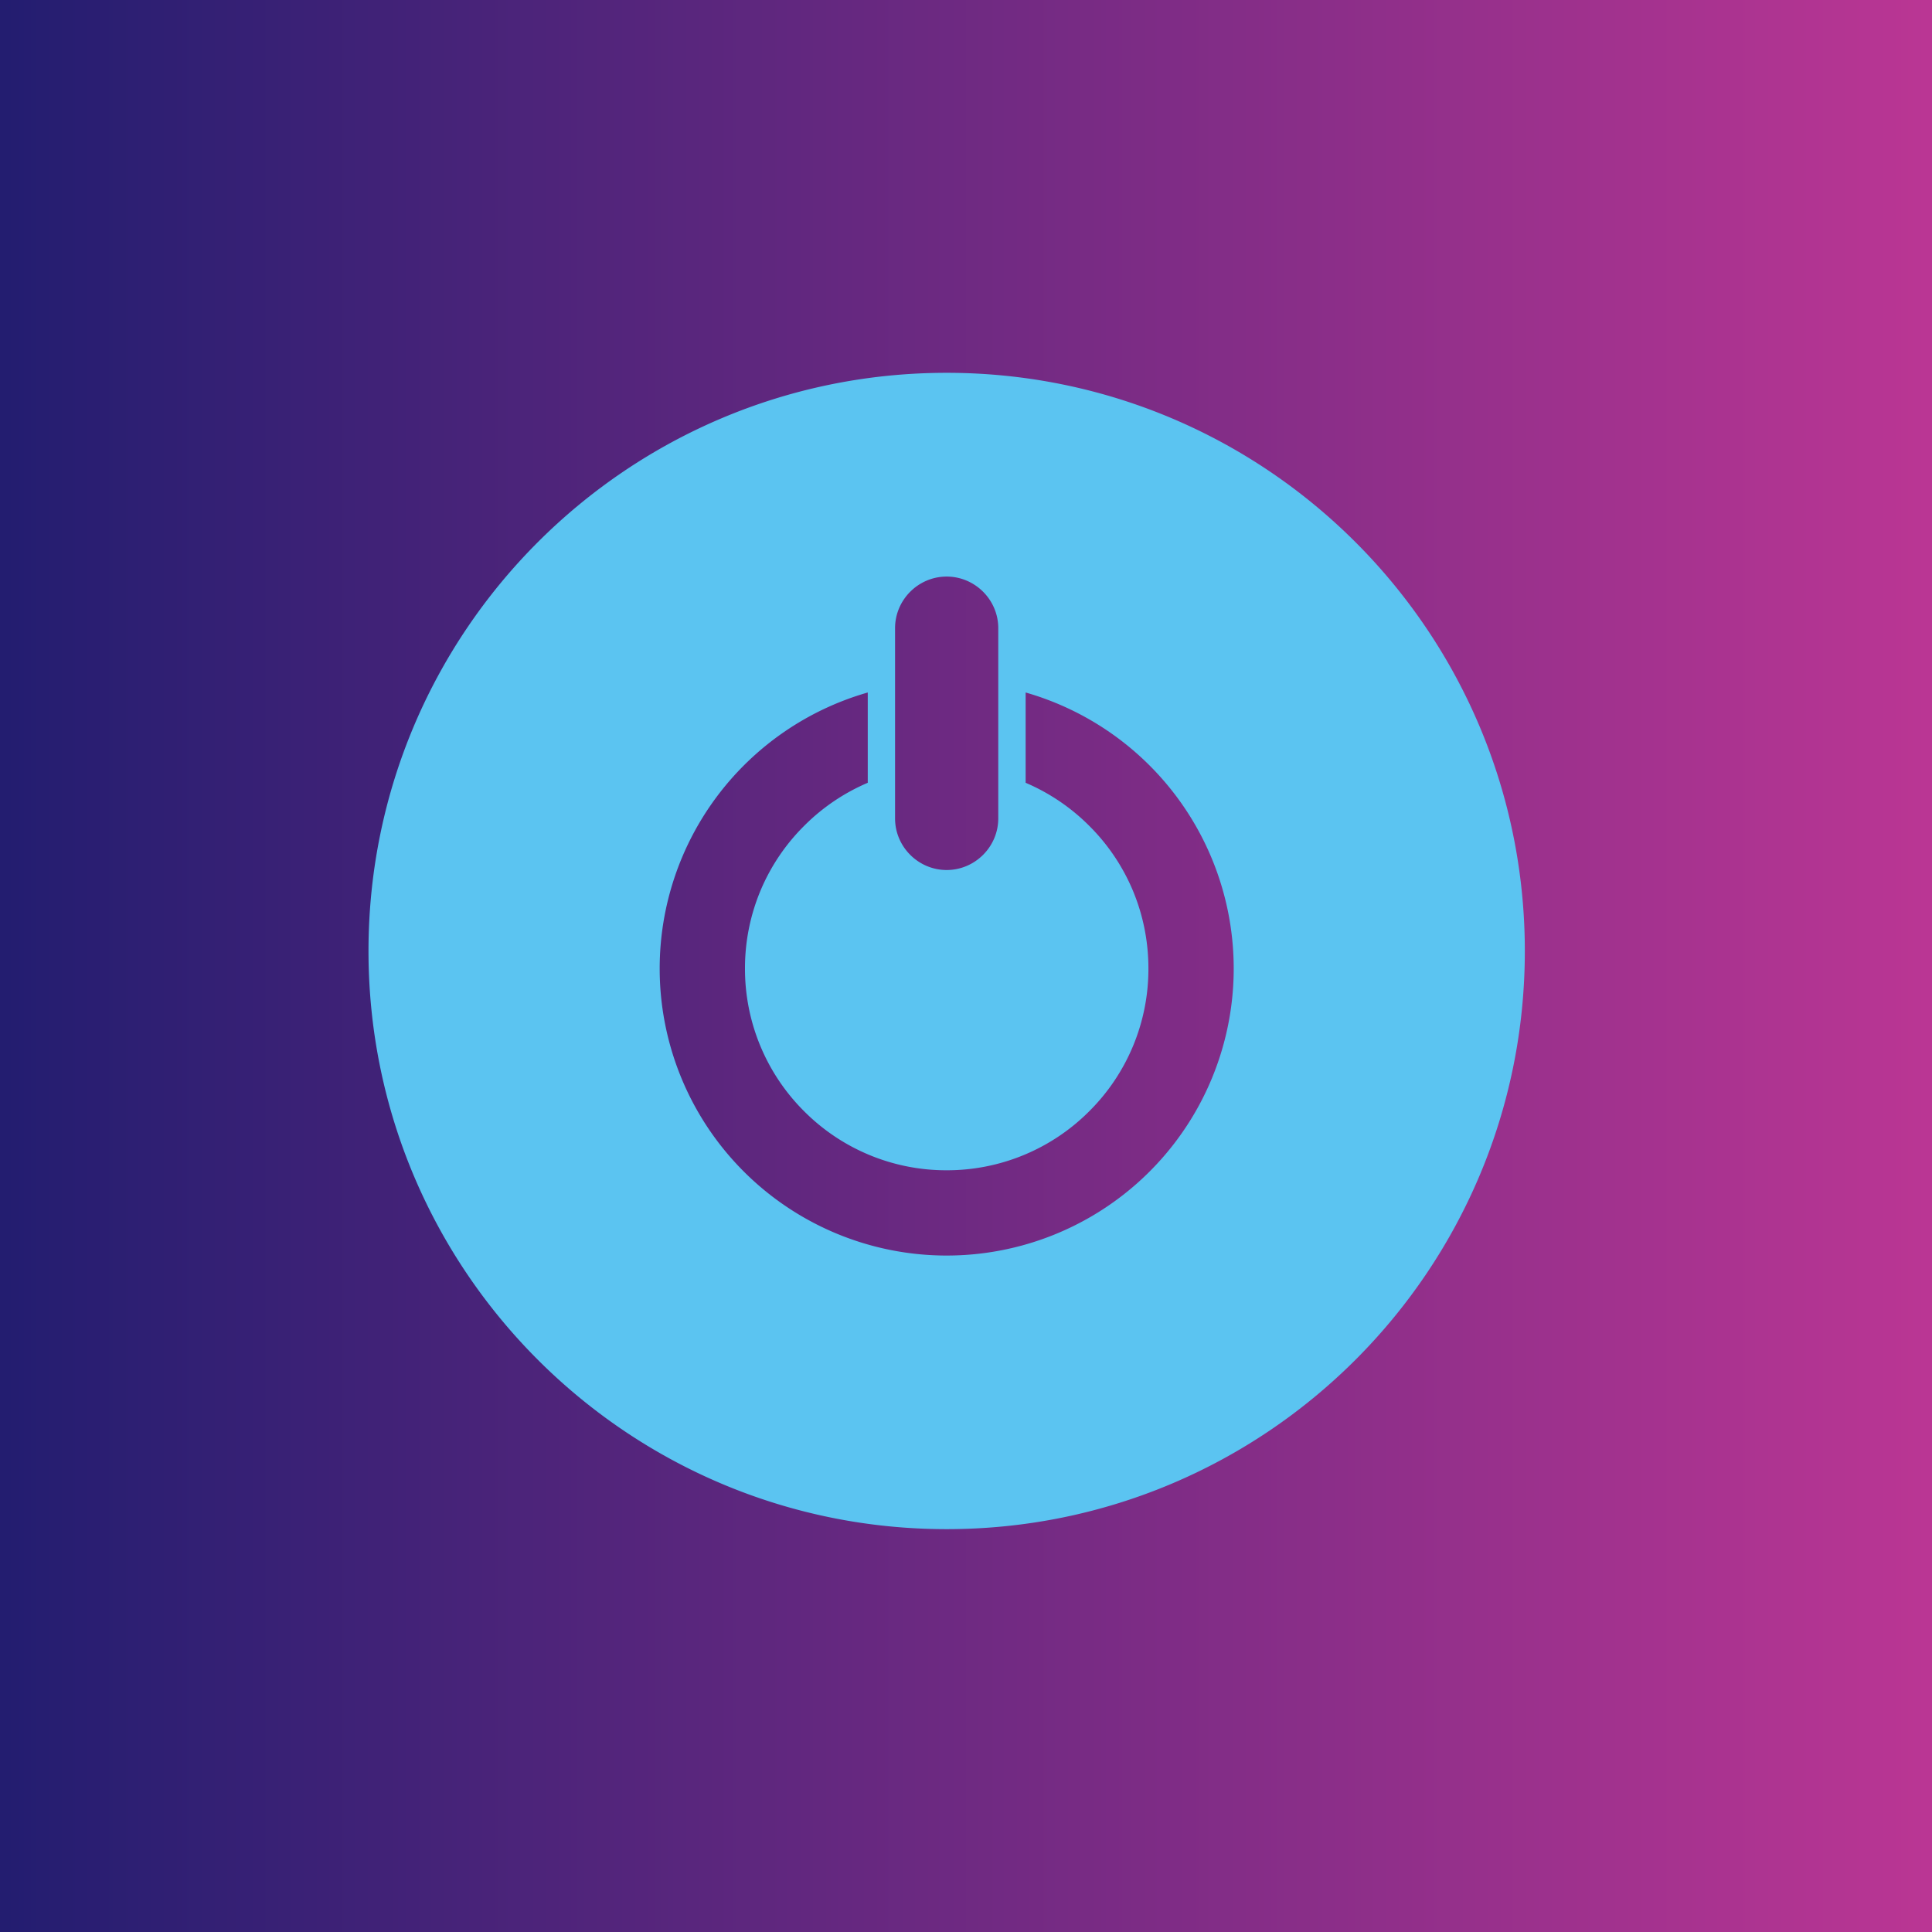
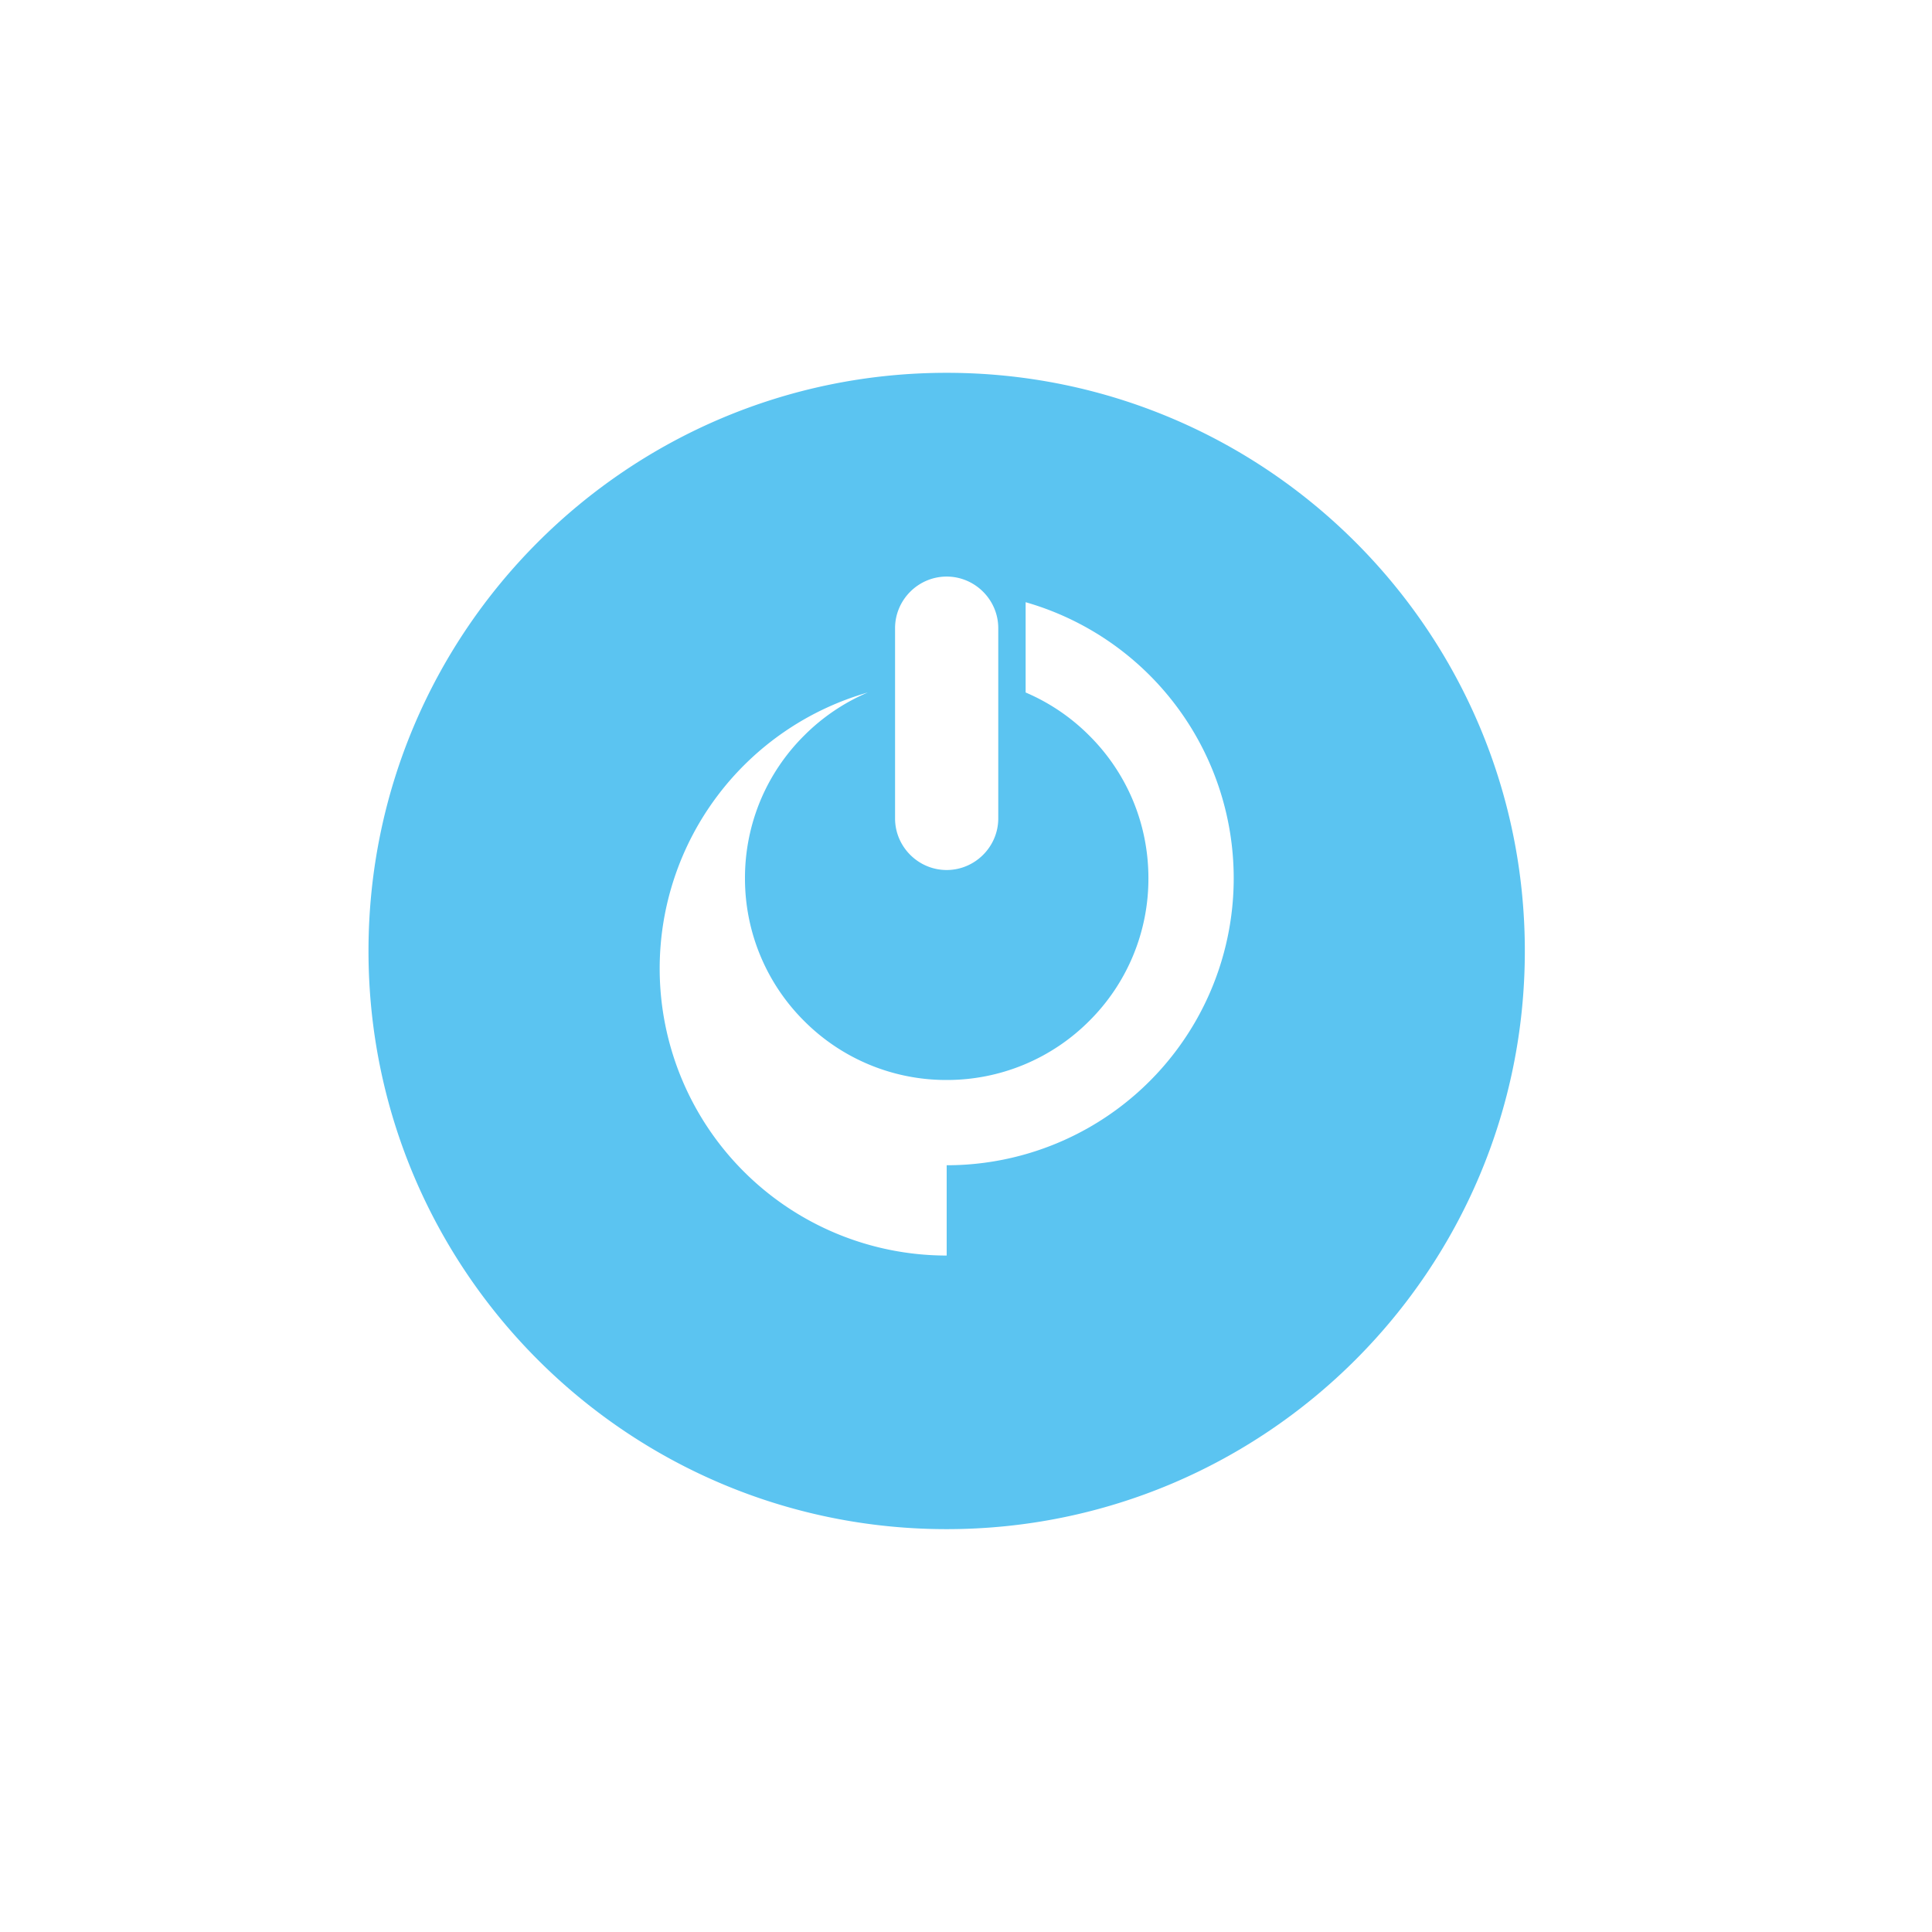
<svg xmlns="http://www.w3.org/2000/svg" width="60" height="60" viewBox="0 0 60 60">
  <defs>
    <linearGradient x1="0%" y1="50%" y2="50%" id="a">
      <stop stop-color="#221D70" offset="0%" />
      <stop stop-color="#BB3694" offset="100%" />
    </linearGradient>
  </defs>
  <g fill="none" fill-rule="evenodd">
-     <path fill="url(#a)" d="M0 60h60V0H0z" />
-     <path d="M29.4 11.578c-9.916 0-17.956 8.038-17.956 17.956 0 9.915 8.04 17.955 17.955 17.955 9.916 0 17.956-8.04 17.956-17.955 0-9.918-8.04-17.956-17.956-17.956zm-1.603 7.93c0-.88.722-1.602 1.602-1.602.881 0 1.603.722 1.603 1.602v5.909c0 .88-.722 1.602-1.603 1.602-.88 0-1.602-.722-1.602-1.602v-5.909zM29.4 38.992a8.913 8.913 0 0 1-8.913-8.913 8.918 8.918 0 0 1 6.462-8.573v2.804a6.248 6.248 0 0 0-1.978 1.34 6.238 6.238 0 0 0-1.345 1.99 6.252 6.252 0 0 0-.49 2.439 6.237 6.237 0 0 0 1.835 4.43 6.226 6.226 0 0 0 4.43 1.835 6.237 6.237 0 0 0 4.429-1.836 6.226 6.226 0 0 0 1.835-4.43c0-.846-.166-1.667-.49-2.438a6.238 6.238 0 0 0-1.345-1.99 6.248 6.248 0 0 0-1.978-1.34v-2.804a8.918 8.918 0 0 1 6.462 8.573 8.913 8.913 0 0 1-8.914 8.913z" fill="#5BC4F1" />
+     <path d="M29.4 11.578c-9.916 0-17.956 8.038-17.956 17.956 0 9.915 8.04 17.955 17.955 17.955 9.916 0 17.956-8.04 17.956-17.955 0-9.918-8.04-17.956-17.956-17.956zm-1.603 7.93c0-.88.722-1.602 1.602-1.602.881 0 1.603.722 1.603 1.602v5.909c0 .88-.722 1.602-1.603 1.602-.88 0-1.602-.722-1.602-1.602v-5.909zM29.4 38.992a8.913 8.913 0 0 1-8.913-8.913 8.918 8.918 0 0 1 6.462-8.573a6.248 6.248 0 0 0-1.978 1.34 6.238 6.238 0 0 0-1.345 1.99 6.252 6.252 0 0 0-.49 2.439 6.237 6.237 0 0 0 1.835 4.43 6.226 6.226 0 0 0 4.43 1.835 6.237 6.237 0 0 0 4.429-1.836 6.226 6.226 0 0 0 1.835-4.43c0-.846-.166-1.667-.49-2.438a6.238 6.238 0 0 0-1.345-1.99 6.248 6.248 0 0 0-1.978-1.34v-2.804a8.918 8.918 0 0 1 6.462 8.573 8.913 8.913 0 0 1-8.914 8.913z" fill="#5BC4F1" />
  </g>
</svg>